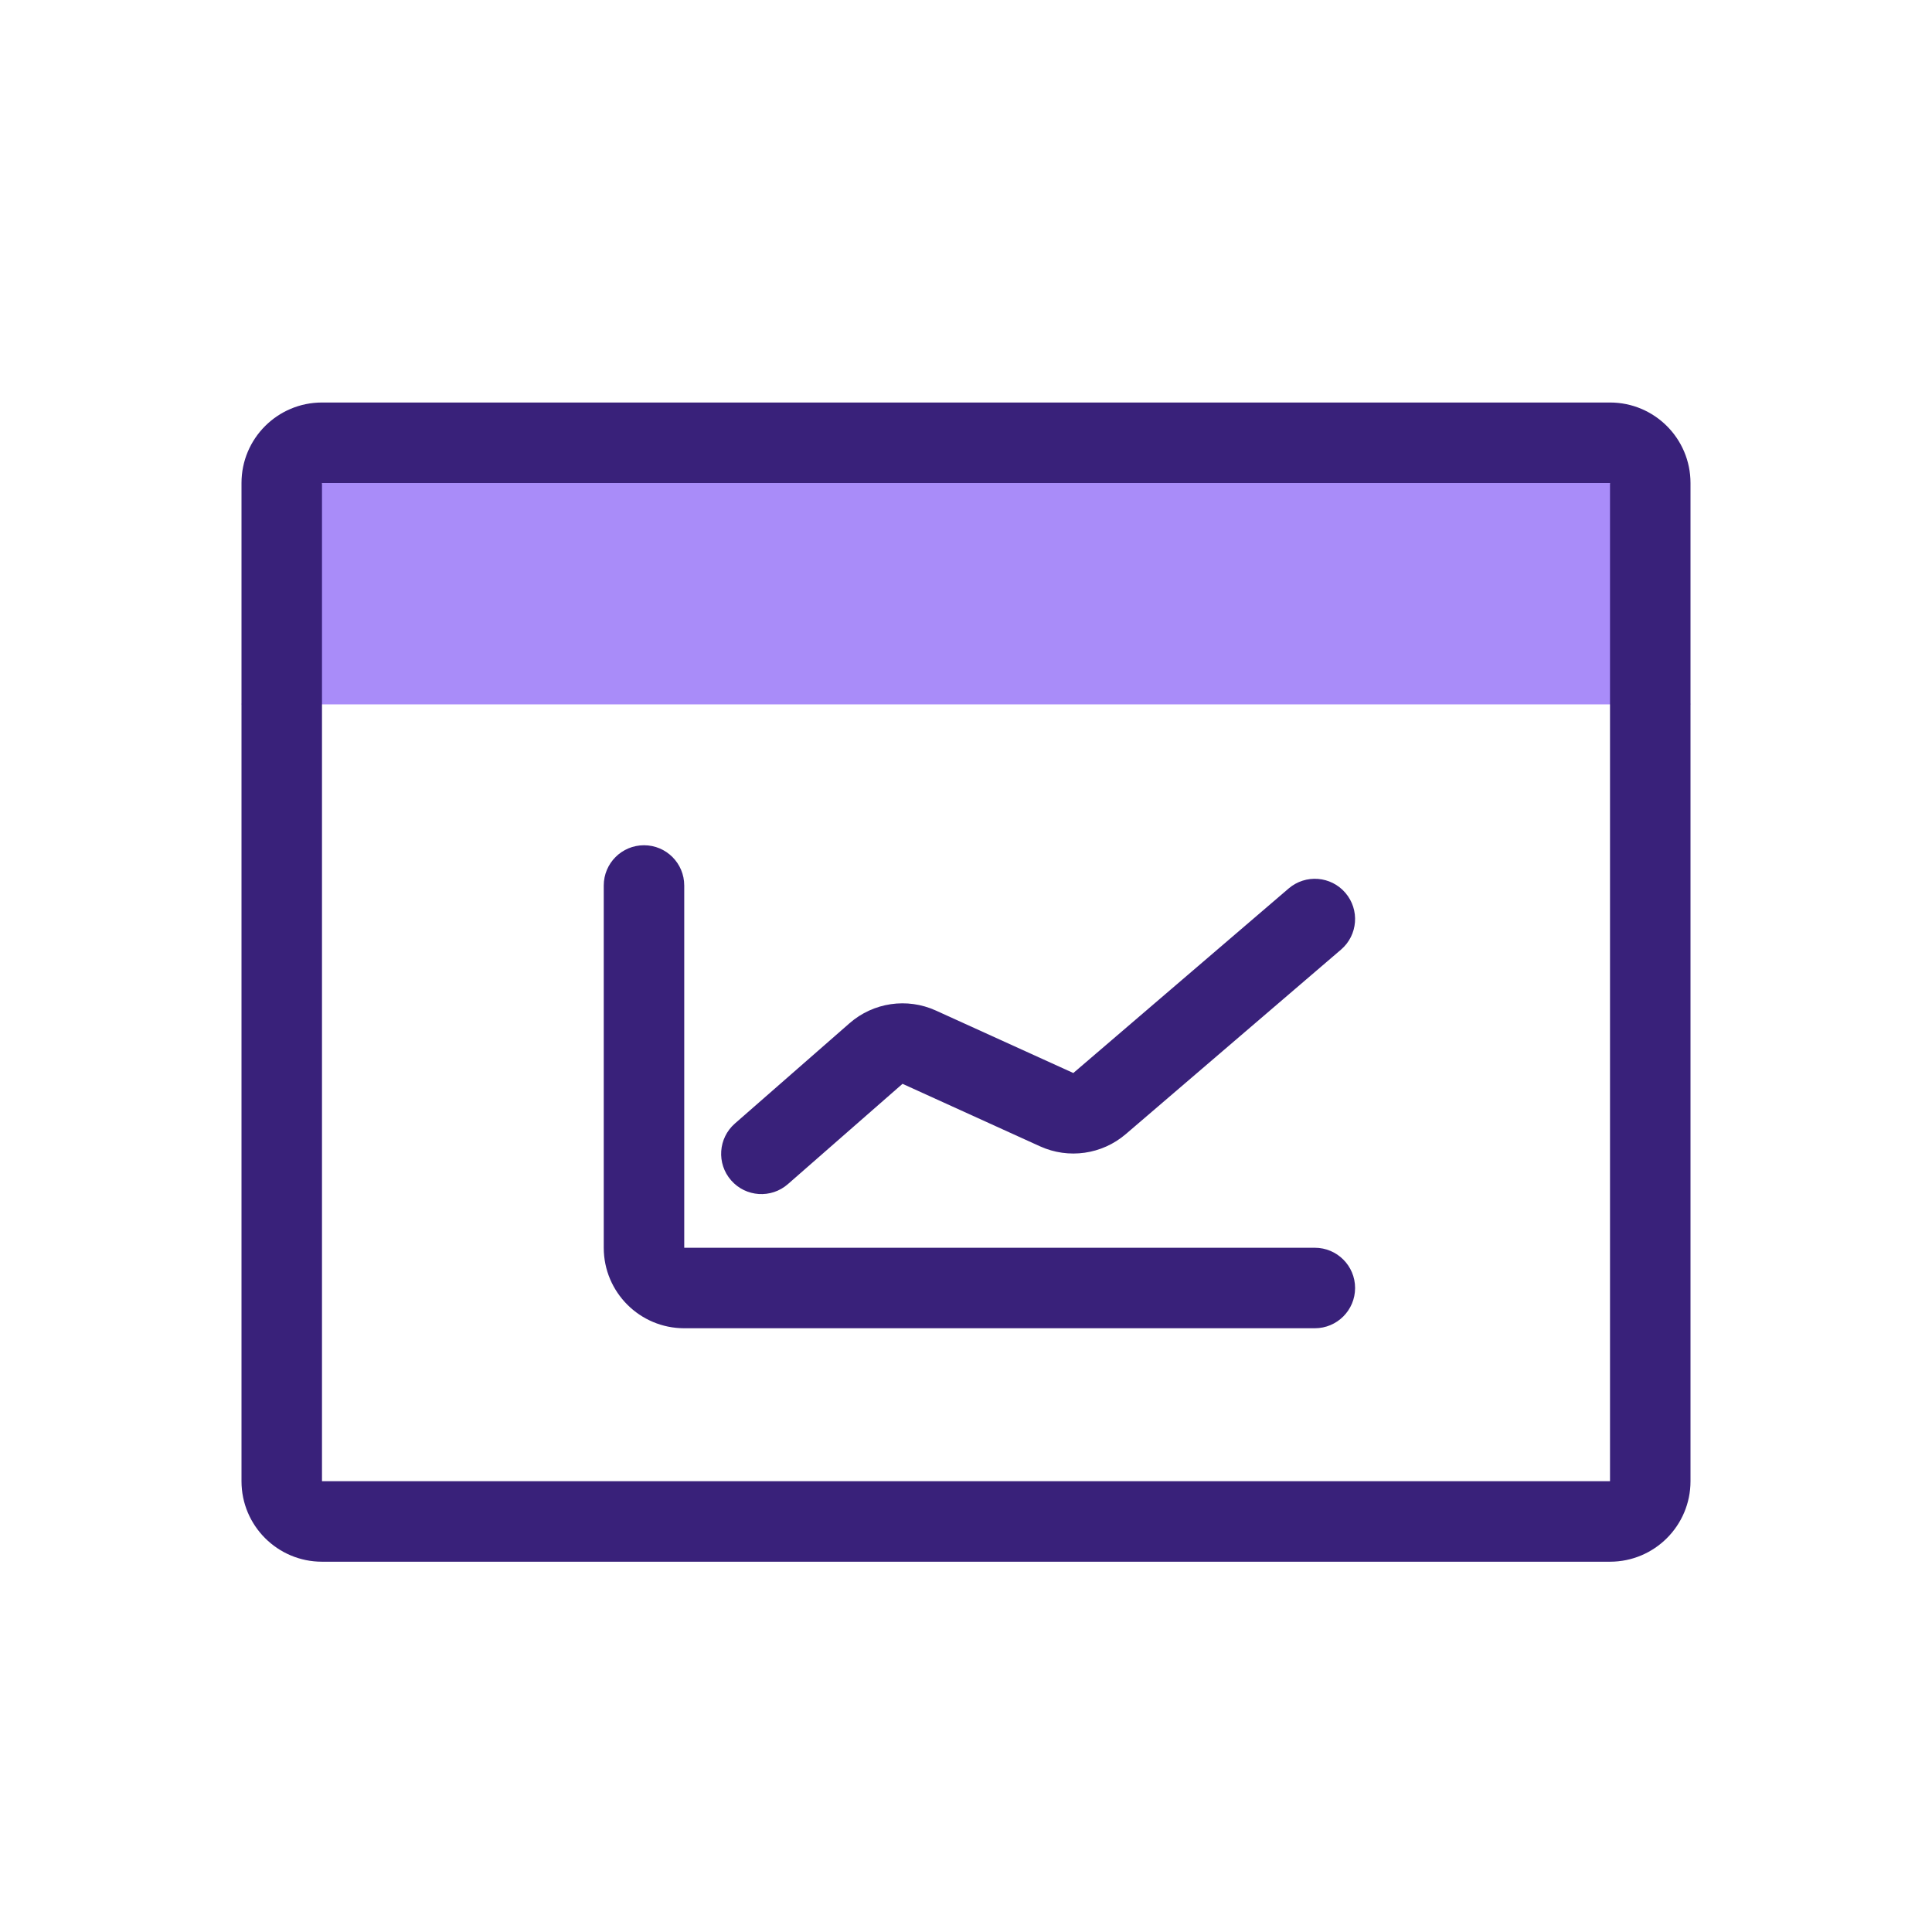
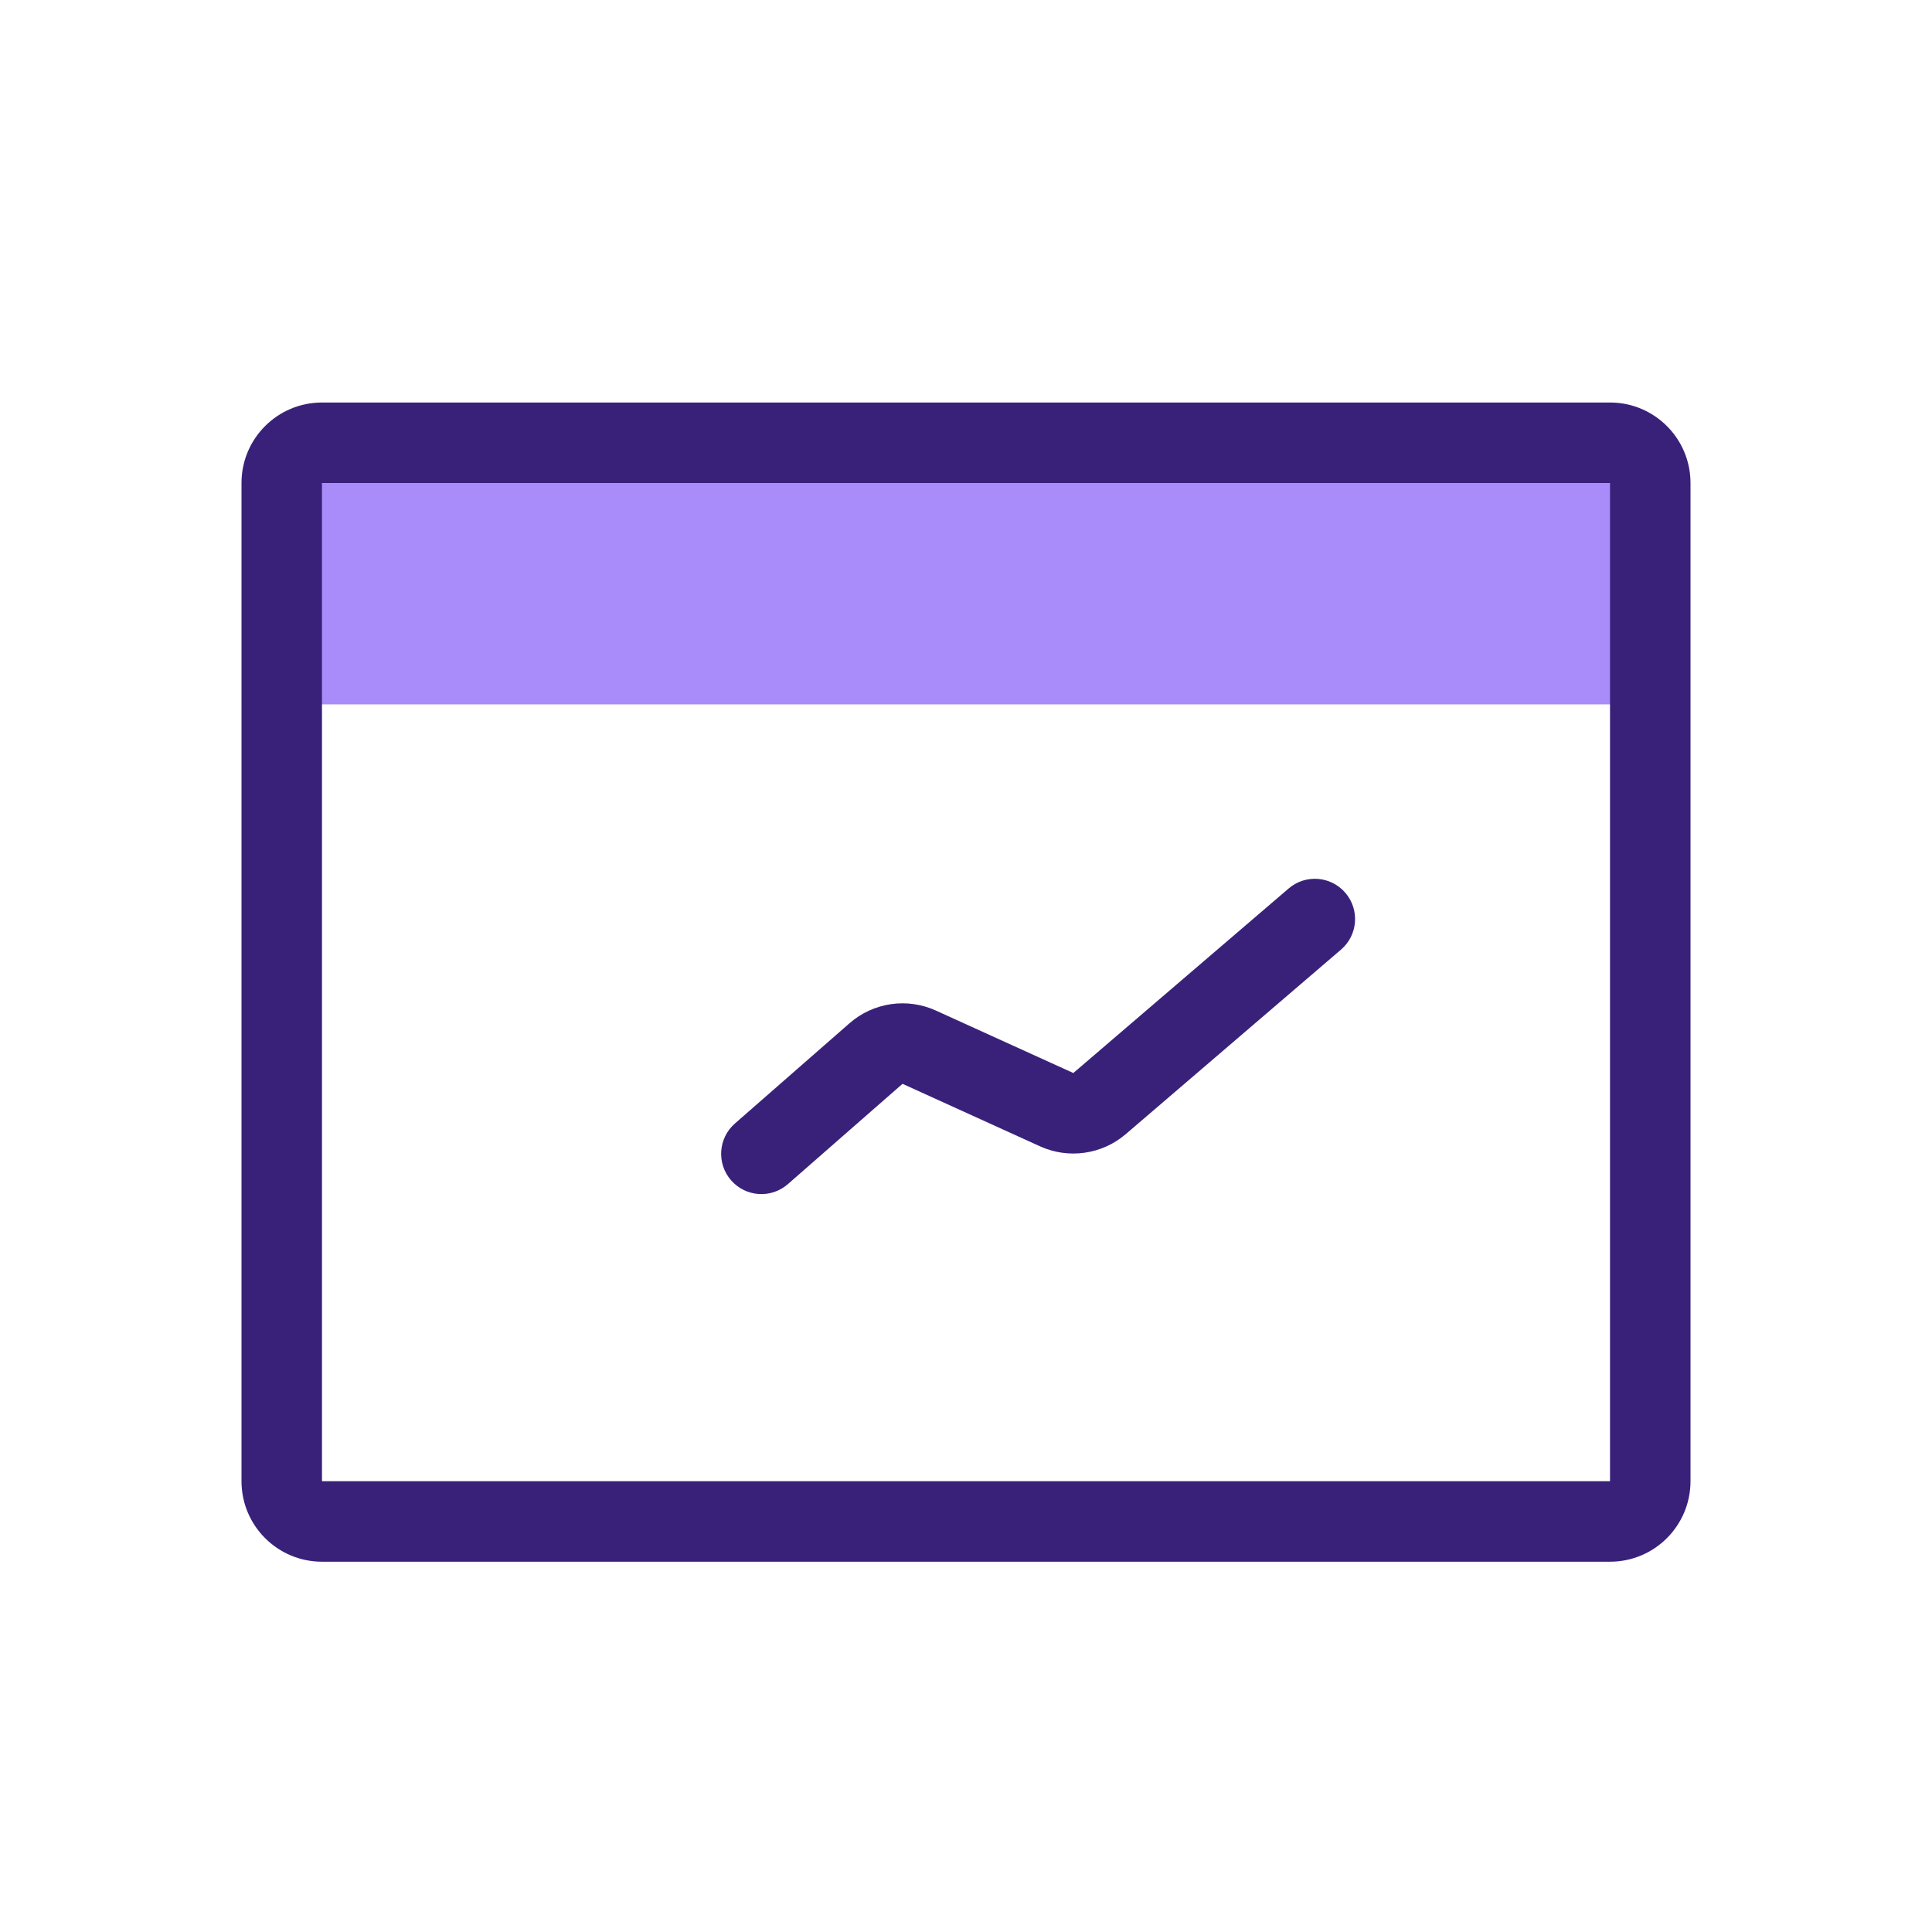
<svg xmlns="http://www.w3.org/2000/svg" width="56" height="56" viewBox="0 0 56 56" fill="none">
-   <path d="M46.667 14L49 20.417L7 20.417L9.333 14L46.667 14Z" fill="#A98CF9" />
+   <path d="M46.667 14L49 20.417L7 20.417L9.333 14L46.667 14" fill="#A98CF9" />
  <path fill-rule="evenodd" clip-rule="evenodd" d="M9.333 14L9.333 42.934L46.667 42.934L46.667 14L9.333 14ZM7 42.934C7 44.222 8.045 45.267 9.333 45.267L46.667 45.267C47.955 45.267 49 44.222 49 42.934L49 14C49 12.711 47.955 11.667 46.667 11.667L9.333 11.667C8.045 11.667 7 12.711 7 14L7 42.934Z" fill="#39217A" />
-   <path fill-rule="evenodd" clip-rule="evenodd" d="M18.667 24.5C19.311 24.5 19.833 25.022 19.833 25.667V36.167H38.111C38.755 36.167 39.278 36.689 39.278 37.333C39.278 37.978 38.755 38.5 38.111 38.5H19.833C18.545 38.5 17.5 37.455 17.5 36.167V25.667C17.5 25.022 18.022 24.5 18.667 24.5Z" fill="#39217A" />
  <path fill-rule="evenodd" clip-rule="evenodd" d="M38.997 25.88C39.416 26.369 39.36 27.105 38.87 27.525L32.63 32.874C31.941 33.464 30.972 33.602 30.146 33.227L26.16 31.415L22.838 34.322C22.353 34.747 21.616 34.698 21.192 34.213C20.767 33.728 20.816 32.991 21.301 32.566L24.624 29.659C25.313 29.056 26.292 28.912 27.126 29.291L31.111 31.102L37.352 25.753C37.841 25.334 38.578 25.39 38.997 25.88Z" fill="#39217A" />
</svg>